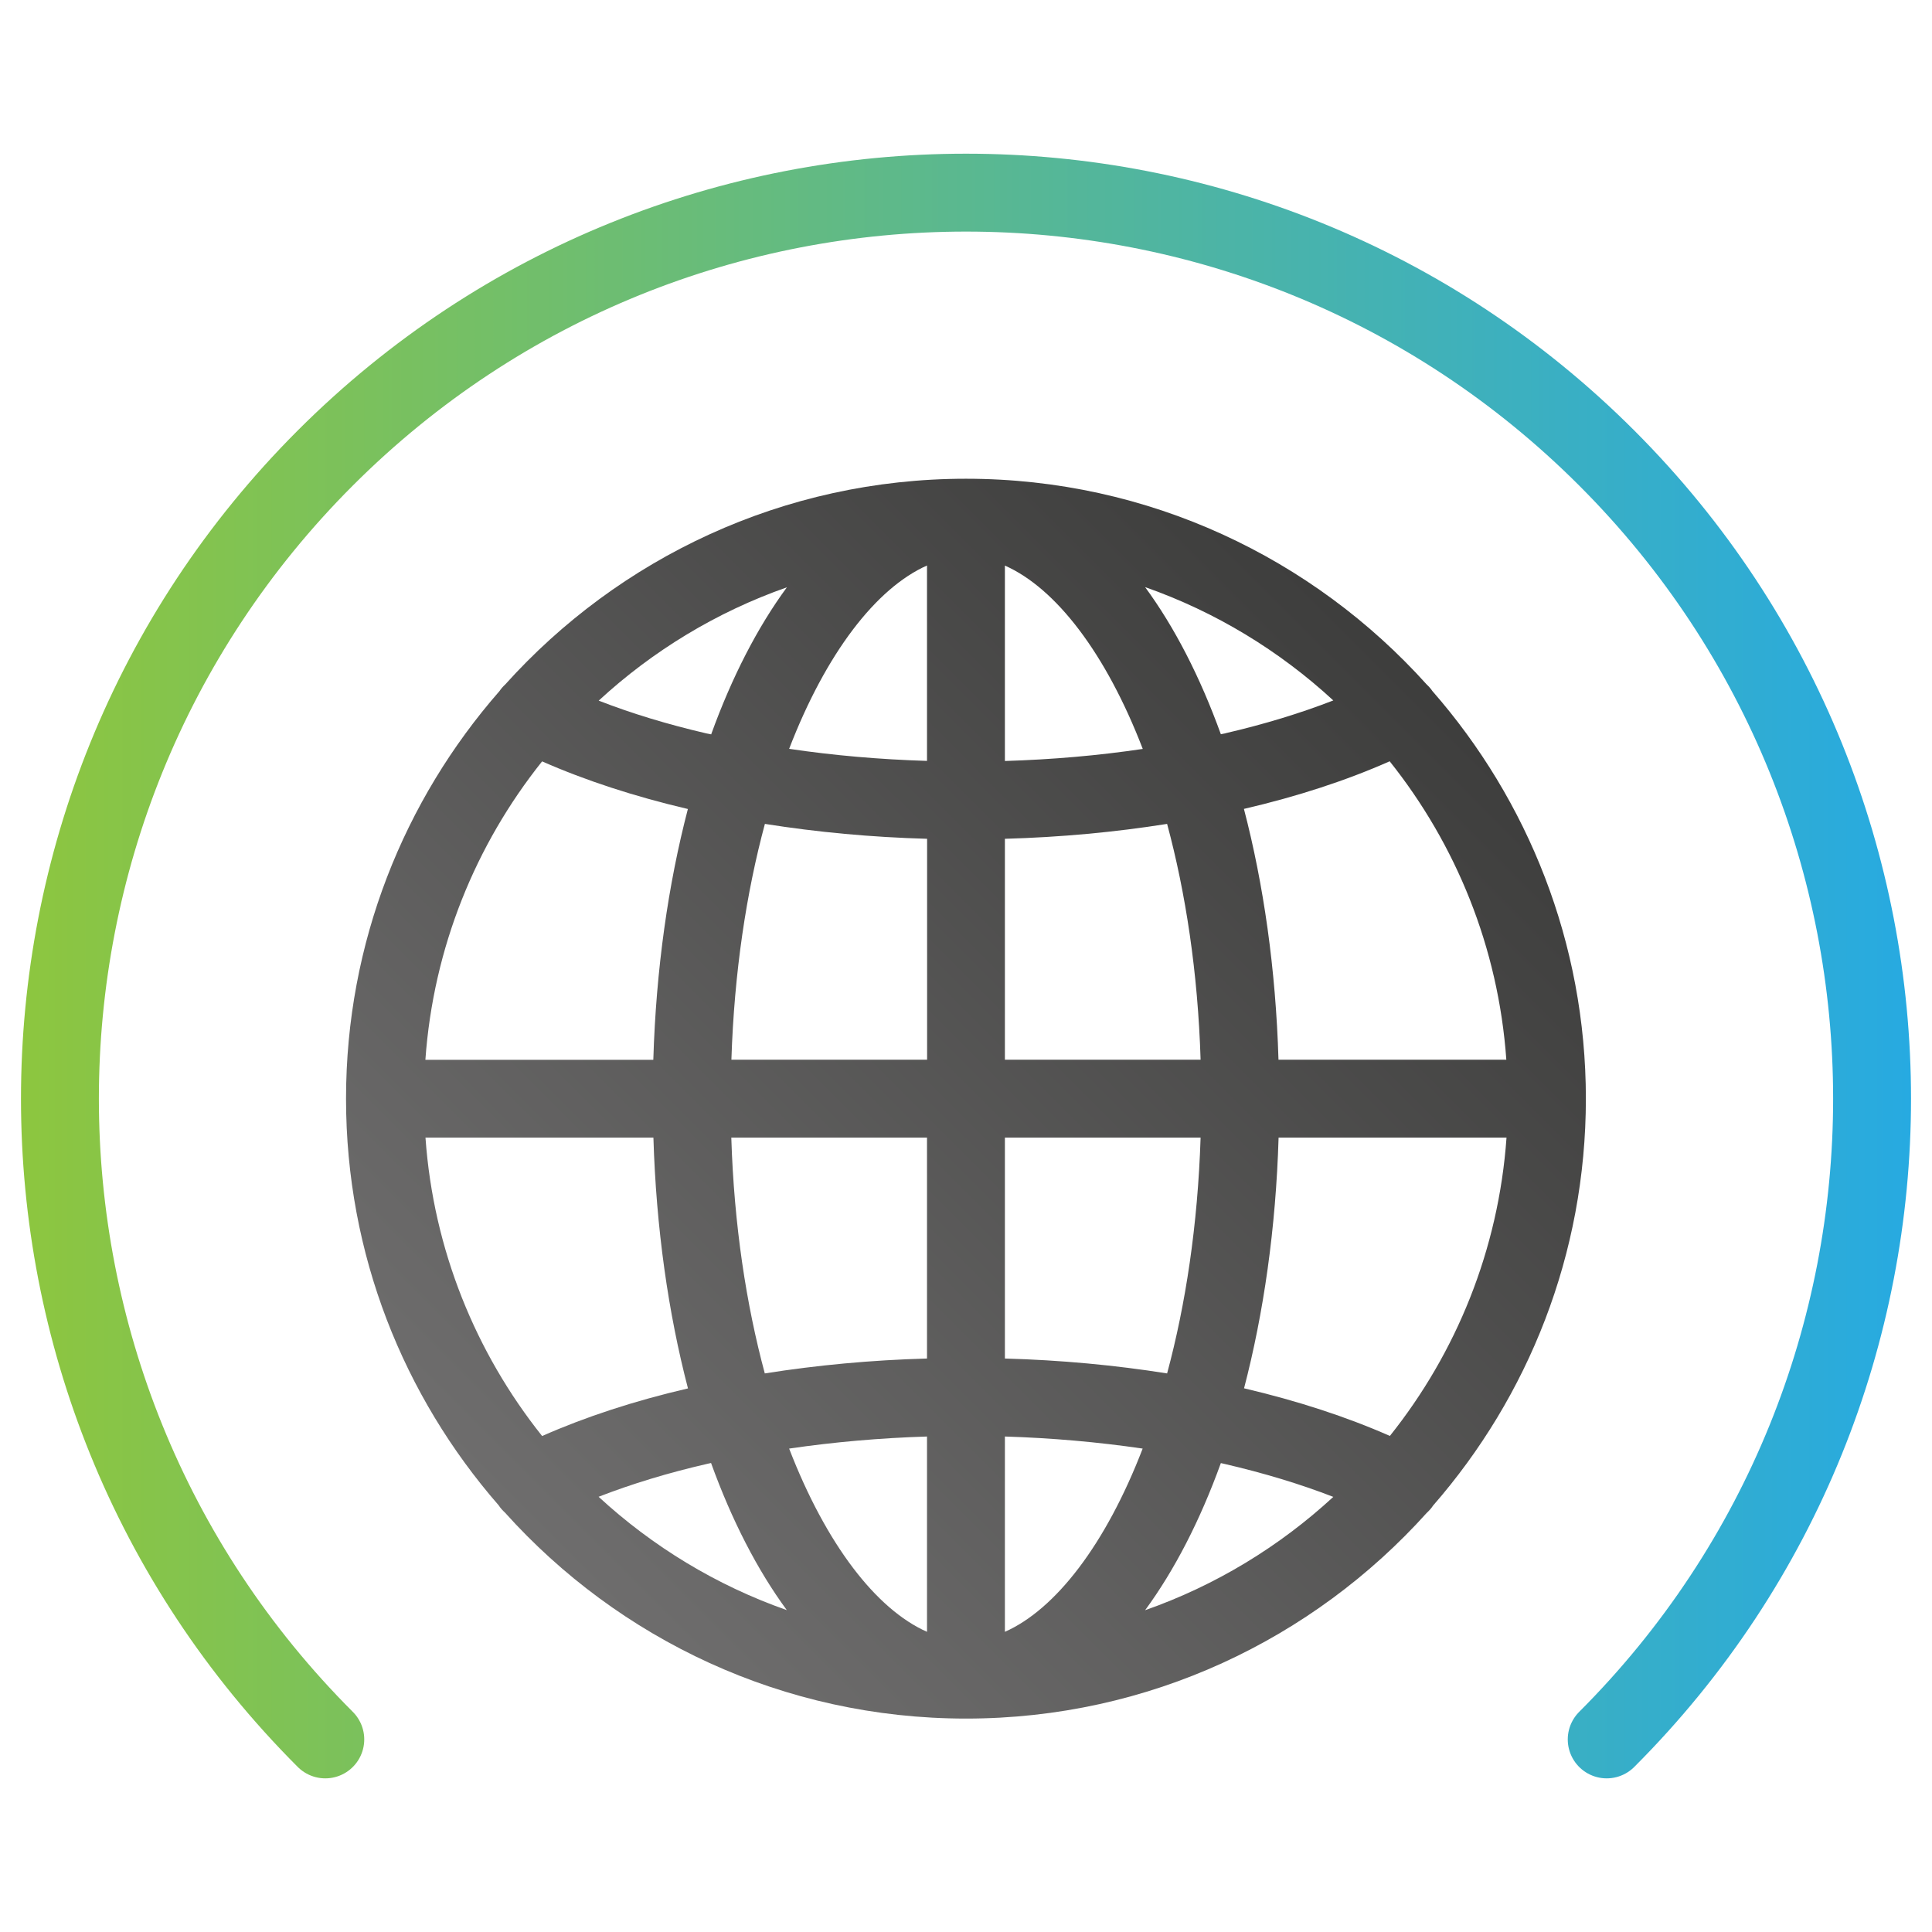
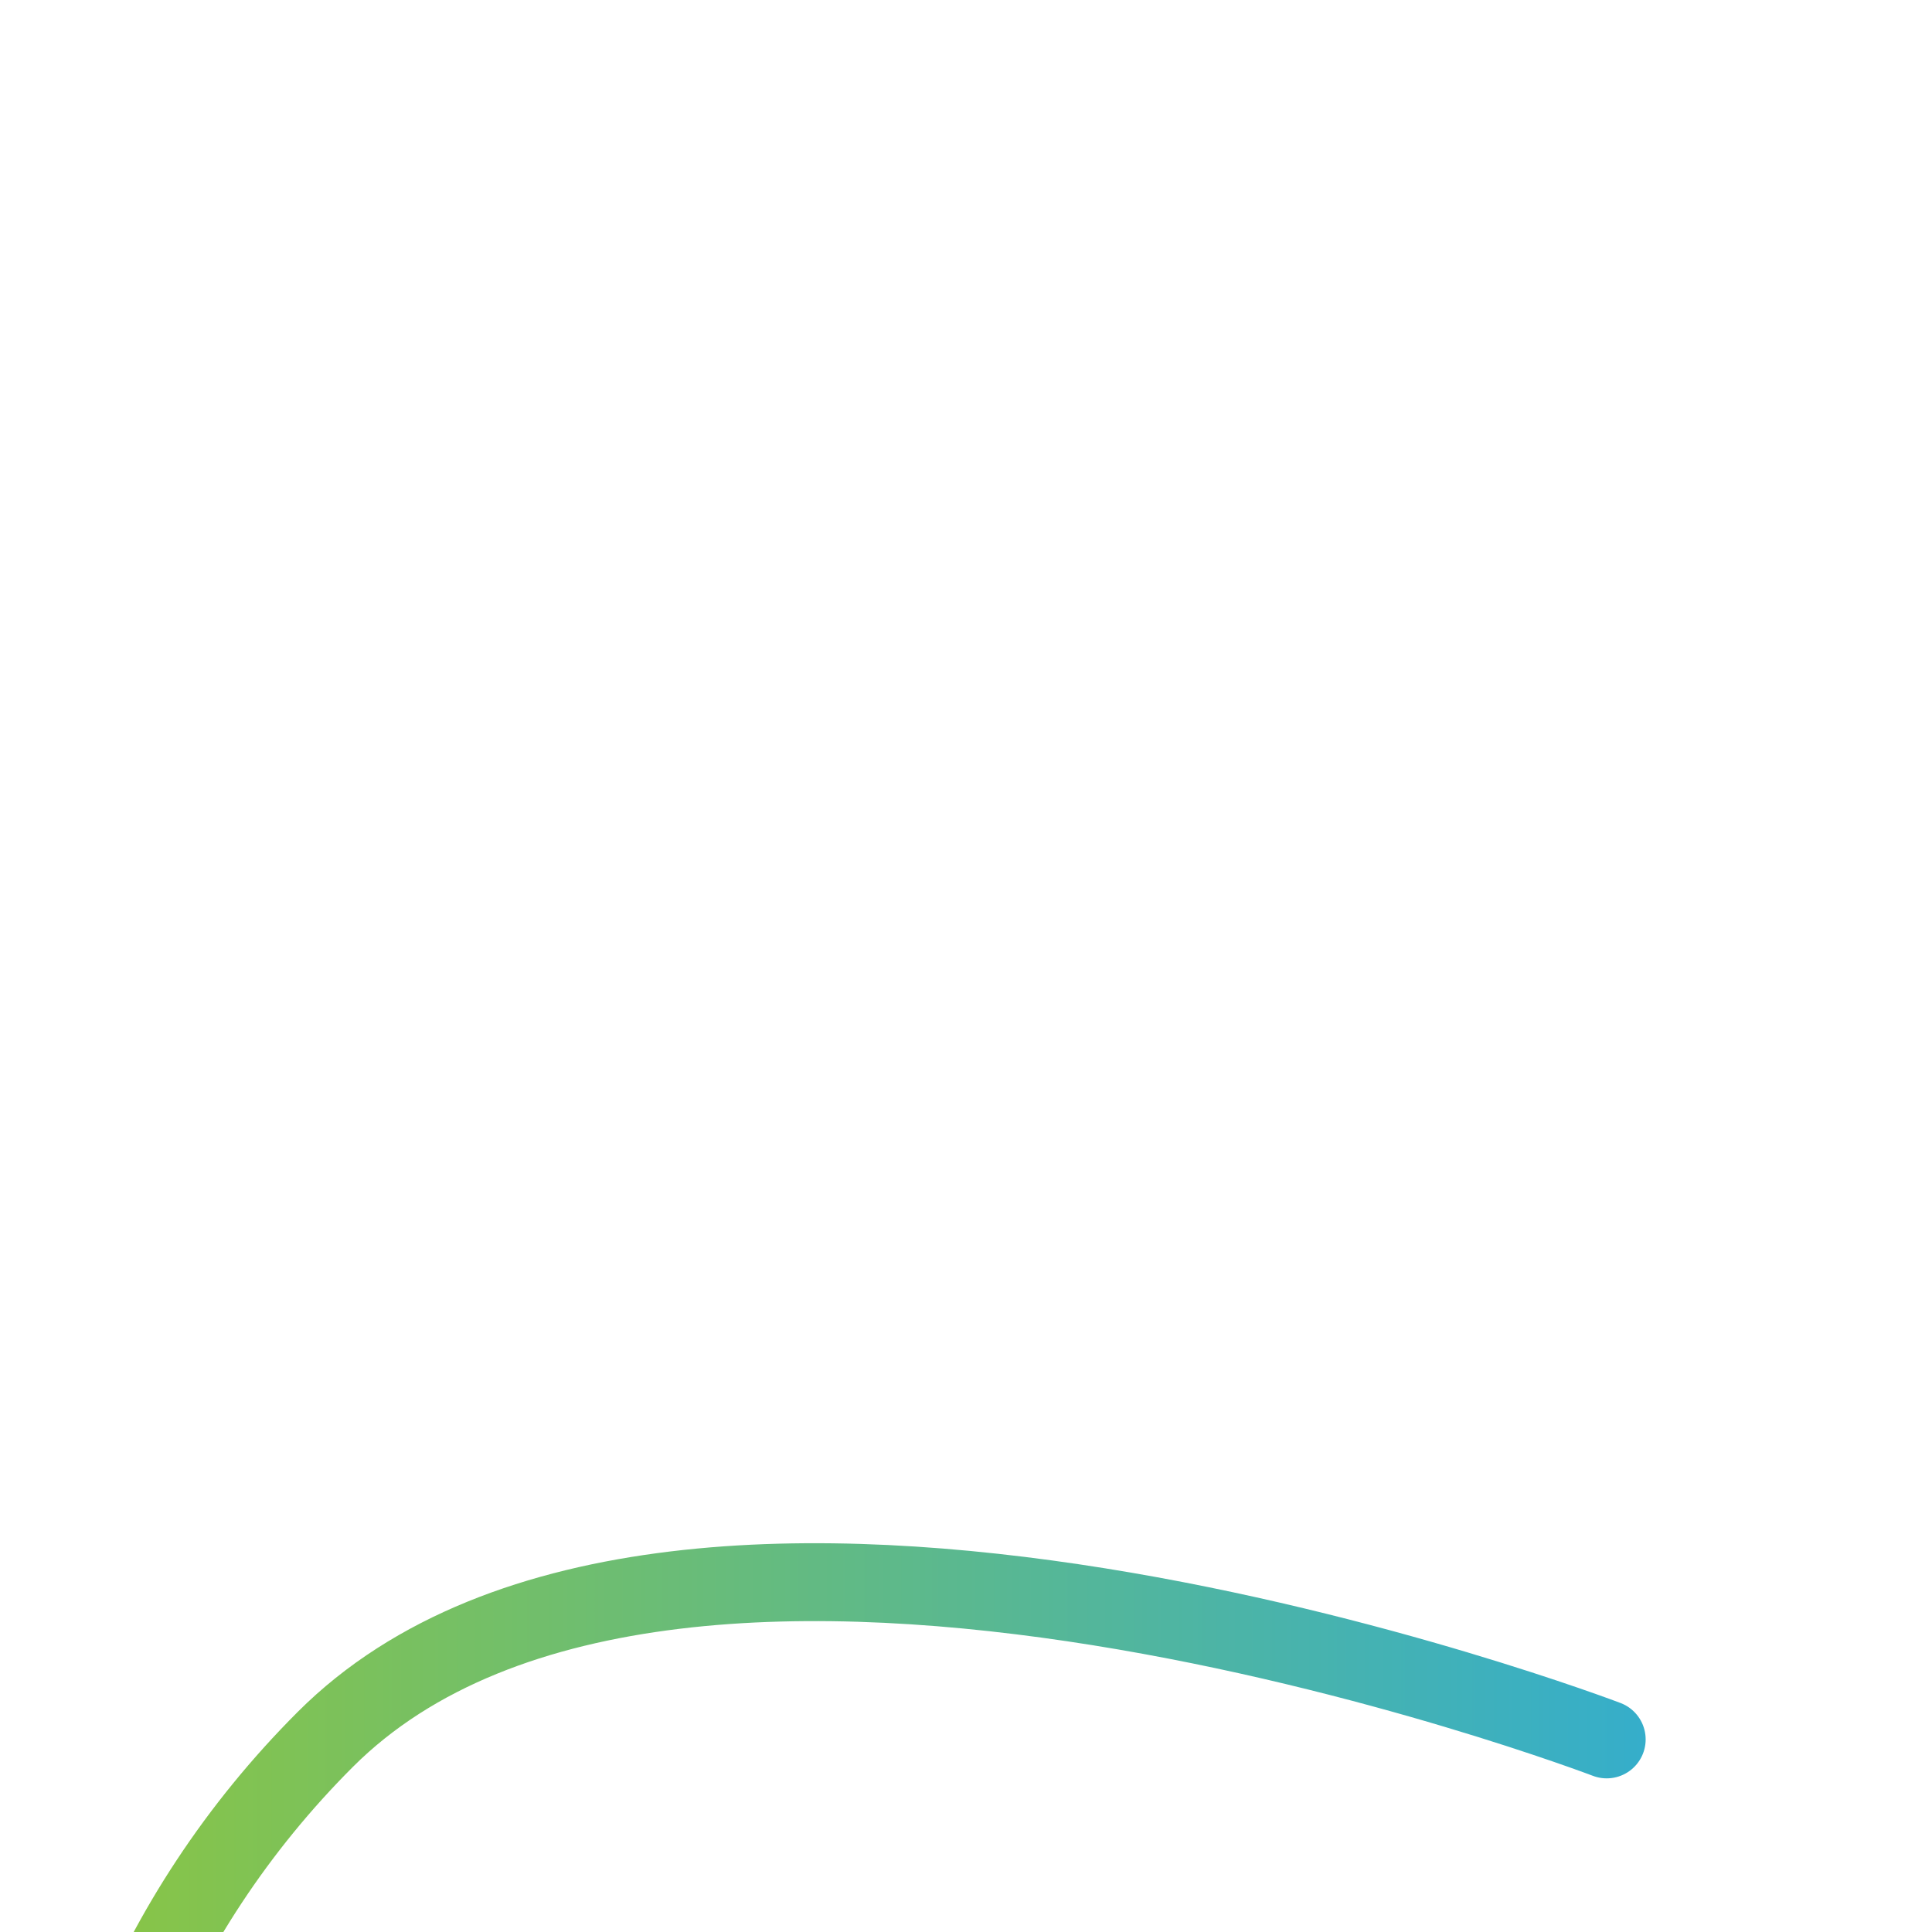
<svg xmlns="http://www.w3.org/2000/svg" id="Layer_3" viewBox="0 0 198.43 198.43">
  <defs>
    <linearGradient id="New_Gradient_Swatch_1" data-name="New Gradient Swatch 1" x1="-669.06" y1="45.39" x2="-531.79" y2="-91.88" gradientTransform="translate(507.34 540.21) rotate(45)" gradientUnits="userSpaceOnUse">
      <stop offset="0" stop-color="#8dc63f" />
      <stop offset="1" stop-color="#27aae1" />
    </linearGradient>
    <linearGradient id="linear-gradient" x1="50.9" y1="161.16" x2="147.23" y2="64.82" gradientUnits="userSpaceOnUse">
      <stop offset="0" stop-color="#706f6f" />
      <stop offset="1" stop-color="#3c3c3b" />
    </linearGradient>
  </defs>
-   <path d="M165.02,178.65c36.34-36.34,36.34-95.27,0-131.61s-95.27-36.34-131.61,0-36.34,95.27,0,131.61" style="fill: none; stroke: url(#New_Gradient_Swatch_1); stroke-linecap: round; stroke-linejoin: round; stroke-width: 8px;" />
-   <path d="M147.19,154.63c9.76-11.19,15.69-25.81,15.69-41.79s-5.96-30.66-15.76-41.86c-.17-.25-.37-.48-.58-.67-11.66-12.97-28.56-21.14-47.33-21.14s-35.66,8.17-47.32,21.13c-.22.2-.42.43-.59.68-9.8,11.2-15.76,25.84-15.76,41.86s5.93,30.58,15.68,41.77c.18.28.4.52.65.75,11.66,12.98,28.57,21.15,47.35,21.15s35.66-8.17,47.32-21.13c.24-.22.47-.47.65-.75ZM43.7,116.84h23.41c.28,9.31,1.53,18.02,3.55,25.76-5.51,1.28-10.52,2.92-14.98,4.89-6.81-8.54-11.16-19.11-11.98-30.64ZM55.68,78.2c4.45,1.96,9.47,3.6,14.97,4.89-2.02,7.74-3.27,16.45-3.55,25.76h-23.41c.82-11.54,5.17-22.11,11.98-30.64ZM154.72,108.84h-23.41c-.28-9.31-1.53-18.02-3.55-25.76,5.51-1.28,10.52-2.92,14.97-4.89,6.81,8.54,11.16,19.11,11.98,30.64ZM119.87,141.06c-5.36-.85-10.92-1.37-16.66-1.53v-22.69h20.1c-.29,9-1.54,17.17-3.44,24.22ZM78.56,84.62c5.36.85,10.92,1.37,16.66,1.53v22.69h-20.1c.29-9,1.54-17.17,3.44-24.22ZM95.21,78.15c-4.87-.15-9.59-.56-14.16-1.24,3.79-9.84,8.94-16.51,14.16-18.83v20.06ZM75.11,116.84h20.1v22.69c-5.73.16-11.3.68-16.66,1.53-1.9-7.05-3.16-15.22-3.44-24.22ZM95.21,147.54v20.06c-5.22-2.31-10.36-8.98-14.16-18.82,4.57-.67,9.33-1.09,14.16-1.24ZM103.21,147.54c4.83.15,9.59.57,14.15,1.24-3.79,9.84-8.94,16.51-14.15,18.82v-20.06ZM103.21,108.84v-22.69c5.73-.16,11.3-.68,16.66-1.53,1.9,7.05,3.16,15.22,3.44,24.22h-20.1ZM103.21,78.15v-20.06c5.22,2.31,10.37,8.98,14.16,18.83-4.56.68-9.29,1.09-14.16,1.24ZM125.86,75.32s-.08.02-.12.02c-.11.03-.23.05-.35.07-2.13-5.89-4.76-11-7.78-15.11,7.24,2.54,13.8,6.54,19.33,11.64-3.37,1.31-7.07,2.44-11.08,3.37ZM73.03,75.42c-.12-.03-.23-.05-.35-.07-.04,0-.08-.02-.11-.02-4.01-.93-7.72-2.06-11.08-3.37,5.53-5.1,12.09-9.1,19.33-11.64-3.02,4.11-5.65,9.22-7.78,15.11ZM72.67,150.34c.12-.03.24-.05.36-.08,2.13,5.89,4.76,11,7.78,15.11-7.24-2.54-13.8-6.54-19.33-11.64,3.4-1.32,7.13-2.46,11.19-3.39ZM125.39,150.27c.12.03.24.05.36.08,4.05.94,7.79,2.07,11.19,3.39-5.53,5.1-12.09,9.1-19.33,11.64,3.02-4.11,5.65-9.22,7.78-15.11ZM127.77,142.6c2.02-7.74,3.27-16.45,3.55-25.76h23.41c-.82,11.54-5.17,22.11-11.98,30.64-4.45-1.96-9.47-3.6-14.97-4.89Z" style="fill: url(#linear-gradient);" />
+   <path d="M165.02,178.65s-95.27-36.34-131.61,0-36.34,95.27,0,131.61" style="fill: none; stroke: url(#New_Gradient_Swatch_1); stroke-linecap: round; stroke-linejoin: round; stroke-width: 8px;" />
</svg>